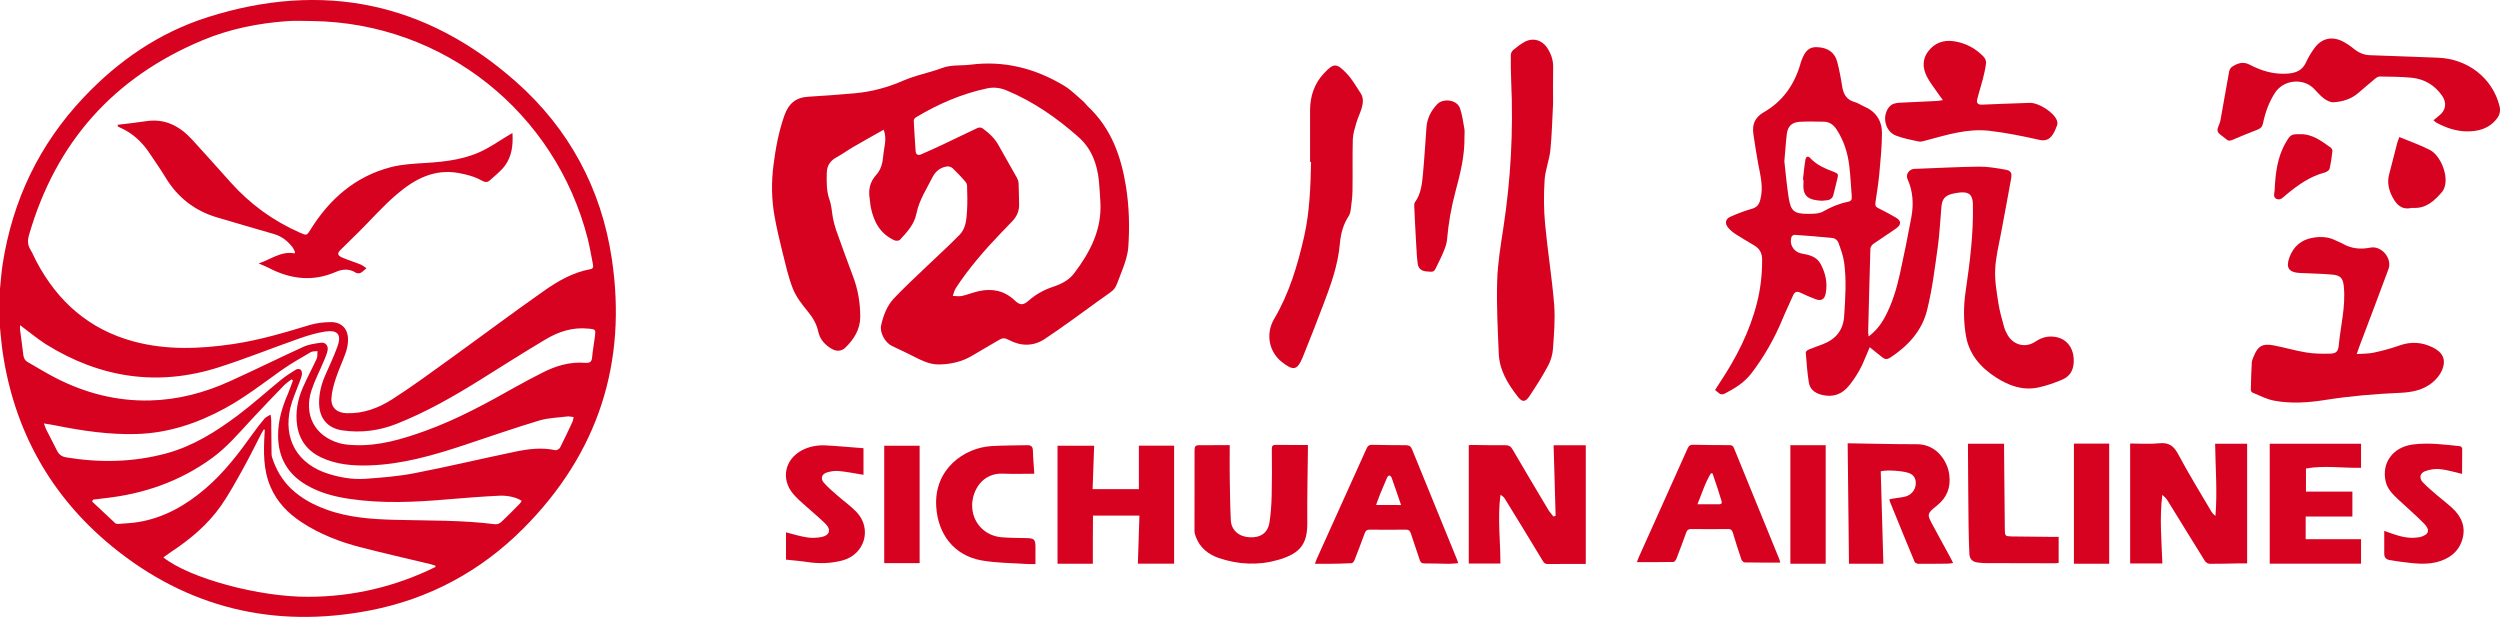
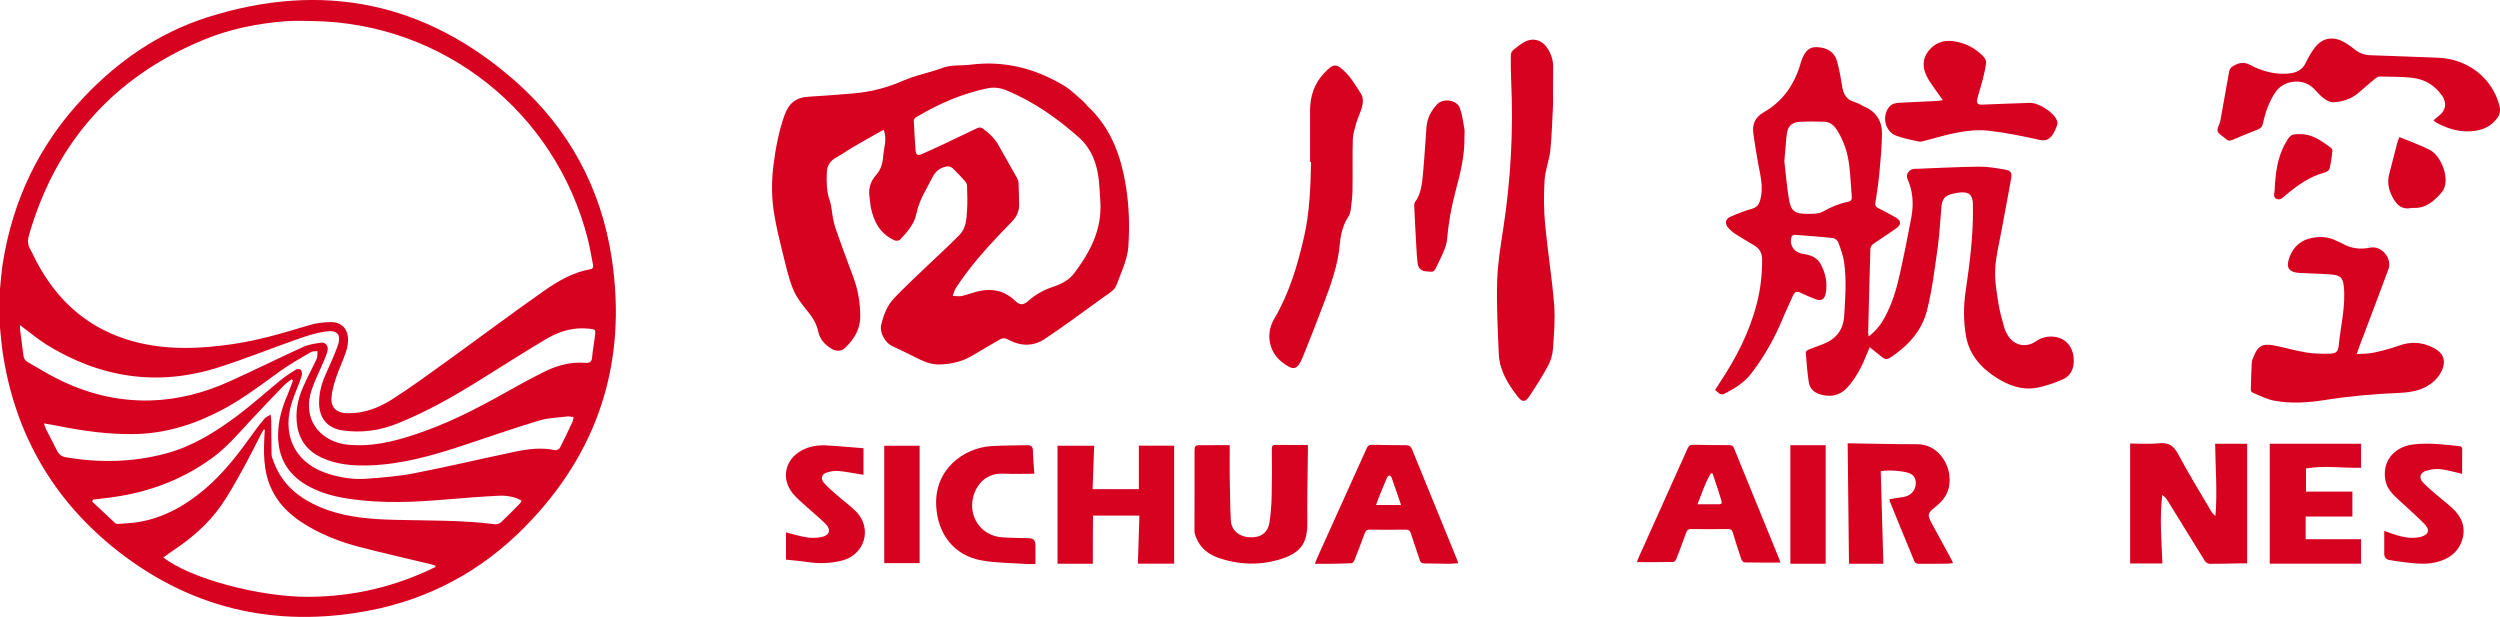
<svg xmlns="http://www.w3.org/2000/svg" version="1.1" id="Layer_1" x="0px" y="0px" viewBox="0 0 324.18 80" style="enable-background:new 0 0 324.18 80;" xml:space="preserve">
  <style type="text/css">
	.n54416d6{fill:#D70220;}
</style>
  <g>
    <path class="n54416d6" d="M0,37.44c0.11-1.06,0.18-2.12,0.34-3.17c1.29-8.3,4.74-15.54,10.53-21.66c4.52-4.78,9.82-8.4,16.09-10.39   c14.87-4.71,28.3-1.94,39.97,8.4c6.86,6.08,11.04,13.84,12.4,22.9c2.03,13.5-1.76,25.25-11.43,34.97   c-5.54,5.57-12.24,9.18-19.95,10.67c-12.4,2.39-23.67-0.32-33.45-8.33C6.57,64.32,1.84,55.84,0.34,45.63   C0.19,44.6,0.11,43.55,0,42.51C0,40.82,0,39.13,0,37.44z M40.61,2.73c-1.12,0-2.25-0.07-3.37,0.01C33.47,3.01,29.8,3.75,26.31,5.2   C14.76,10.01,7.25,18.43,3.77,30.45c-0.2,0.68-0.21,1.3,0.18,1.93c0.29,0.48,0.5,1.01,0.76,1.5c2.75,5.22,6.84,8.83,12.59,10.39   c4.28,1.16,8.62,0.98,12.96,0.34c3.38-0.5,6.65-1.48,9.92-2.47c0.86-0.26,1.8-0.36,2.71-0.37c1.37-0.02,2.22,0.84,2.24,2.21   c0.01,0.57-0.1,1.17-0.28,1.7c-0.39,1.13-0.92,2.22-1.29,3.35c-0.28,0.84-0.53,1.73-0.58,2.61c-0.07,1.24,0.72,1.9,1.97,1.94   c2.17,0.07,4.13-0.67,5.89-1.79c2.54-1.62,4.97-3.42,7.42-5.18c4.09-2.95,8.13-5.98,12.26-8.88c1.82-1.28,3.76-2.41,6.02-2.82   c0.4-0.07,0.41-0.32,0.35-0.62c-0.22-1.1-0.4-2.22-0.67-3.3C72.04,14.55,57.53,3,40.61,2.73z M56.47,73.52   c-0.01-0.06-0.01-0.11-0.02-0.17c-0.23-0.07-0.45-0.16-0.69-0.21c-2.97-0.71-5.95-1.39-8.9-2.15c-2.75-0.7-5.39-1.71-7.78-3.29   c-1.74-1.15-3.15-2.59-3.99-4.54c-0.96-2.21-0.92-4.53-0.79-6.86c0.01-0.19,0.03-0.38,0.04-0.57c-0.05-0.01-0.09-0.02-0.14-0.04   c-0.1,0.17-0.21,0.34-0.3,0.51c-0.79,1.53-1.55,3.08-2.39,4.59c-0.9,1.62-1.79,3.26-2.84,4.77c-1.72,2.46-3.99,4.36-6.49,6.01   c-0.33,0.22-0.65,0.46-1,0.71c3.36,2.69,12.41,5.15,18.83,5.11C45.8,77.37,51.29,76.07,56.47,73.52z M2.6,42.16   c0,0.24-0.02,0.42,0,0.6C2.74,43.85,2.9,44.92,3.02,46c0.05,0.43,0.21,0.75,0.59,0.96c1.19,0.68,2.35,1.4,3.57,2.03   c3.85,1.98,7.92,3.04,12.28,2.94c3.62-0.09,7.05-1,10.32-2.48c3.21-1.45,6.37-3.02,9.57-4.48c0.7-0.32,1.5-0.42,2.27-0.53   c0.59-0.08,0.98,0.4,0.86,1c-0.09,0.43-0.27,0.86-0.44,1.27c-0.54,1.3-1.2,2.55-1.64,3.88c-1.05,3.19,0.41,5.95,3.58,6.87   c0.64,0.18,1.33,0.24,2,0.26c3.2,0.13,6.19-0.78,9.15-1.84c4.13-1.49,7.96-3.58,11.77-5.73c1.13-0.64,2.28-1.23,3.43-1.82   c1.75-0.9,3.58-1.44,5.57-1.28c0.53,0.04,0.83-0.09,0.88-0.7c0.08-0.95,0.27-1.89,0.38-2.84c0.09-0.77,0.05-0.8-0.74-0.89   c-0.06-0.01-0.11-0.01-0.17-0.01c-2.01-0.2-3.84,0.4-5.52,1.41c-2.82,1.68-5.59,3.44-8.37,5.18c-3.49,2.18-7.05,4.22-10.88,5.74   c-2.28,0.91-4.64,1.22-7.07,0.87c-1.93-0.28-3-1.56-3.03-3.5c-0.02-1.3,0.3-2.52,0.82-3.7c0.53-1.2,1.09-2.39,1.54-3.62   c0.58-1.57,0.09-2.24-1.55-2c-1.19,0.17-2.37,0.55-3.51,0.95c-3.45,1.21-6.84,2.58-10.32,3.69c-7.92,2.53-15.41,1.37-22.42-3   C4.8,43.9,3.76,43.02,2.6,42.16z M5.69,54.91c0.13,0.35,0.19,0.54,0.27,0.72c0.47,0.94,0.97,1.86,1.43,2.8   c0.25,0.52,0.64,0.79,1.21,0.88c4.35,0.72,8.66,0.64,12.94-0.51c3.48-0.94,6.45-2.81,9.28-4.93c1.94-1.45,3.73-3.08,5.61-4.61   c0.61-0.49,1.27-0.92,1.94-1.33c0.16-0.1,0.5-0.11,0.61,0c0.14,0.13,0.21,0.44,0.17,0.65c-0.08,0.4-0.25,0.78-0.39,1.17   c-0.37,1.02-0.84,2.02-1.09,3.06c-1.01,4.14,0.92,7.42,5,8.66c1.52,0.46,3.09,0.73,4.66,0.62c2.15-0.15,4.31-0.32,6.42-0.73   c4.34-0.84,8.64-1.87,12.97-2.77c1.75-0.37,3.51-0.6,5.3-0.21c0.17,0.04,0.51-0.16,0.6-0.33c0.57-1.12,1.1-2.25,1.63-3.39   c0.07-0.16,0.08-0.35,0.13-0.58c-0.3-0.03-0.55-0.1-0.78-0.08c-1.24,0.16-2.53,0.18-3.71,0.54c-3.21,0.97-6.38,2.07-9.56,3.13   c-4.05,1.35-8.13,2.54-12.43,2.68c-2.15,0.07-4.28-0.1-6.27-1.04c-1.76-0.84-2.81-2.22-3.1-4.14c-0.25-1.7,0.06-3.34,0.73-4.89   c0.55-1.27,1.22-2.49,1.8-3.75c0.13-0.29,0.08-0.66,0.11-1c-0.3,0.04-0.64,0-0.88,0.14c-1.32,0.78-2.67,1.53-3.91,2.42   c-2.35,1.68-4.64,3.45-7.18,4.84c-3.59,1.96-7.37,3.23-11.5,3.35c-3.53,0.1-6.99-0.41-10.44-1.1C6.8,55.08,6.31,55.01,5.69,54.91z    M37.99,49.34c-0.06-0.05-0.13-0.1-0.19-0.15c-0.34,0.27-0.72,0.51-1.02,0.83c-1.45,1.5-2.89,3-4.31,4.53   c-1.57,1.7-3.07,3.46-4.95,4.83c-4.18,3.05-8.89,4.68-14,5.23c-0.49,0.05-0.97,0.12-1.45,0.18c-0.04,0.08-0.09,0.16-0.13,0.24   c1,0.94,1.99,1.88,2.99,2.8c0.08,0.08,0.24,0.12,0.36,0.11c0.88-0.07,1.76-0.1,2.63-0.24c3.34-0.55,6.16-2.16,8.7-4.33   c2.45-2.09,4.38-4.63,6.23-7.23c0.46-0.64,0.94-1.26,1.45-1.86c0.17-0.2,0.46-0.31,0.79-0.52c0.04,0.35,0.08,0.55,0.08,0.76   c0.02,1.37,0.03,2.74,0.04,4.11c0,0.22,0,0.46,0.07,0.67c0.5,1.56,1.28,2.94,2.49,4.09c1.32,1.25,2.88,2.08,4.57,2.69   c2.88,1.05,5.9,1.25,8.92,1.33c4.31,0.11,8.63,0.02,12.93,0.57c0.25,0.03,0.6-0.09,0.79-0.27c0.84-0.78,1.63-1.6,2.44-2.42   c0.1-0.1,0.15-0.24,0.22-0.35c-0.58-0.4-1.72-0.72-2.9-0.66c-2.23,0.11-4.45,0.28-6.68,0.47c-4.25,0.37-8.5,0.57-12.75-0.06   c-1.96-0.29-3.86-0.79-5.58-1.8c-2.45-1.43-3.66-3.57-3.67-6.4c-0.01-1.91,0.52-3.7,1.28-5.43C37.58,50.49,37.77,49.91,37.99,49.34   z" />
    <path class="n54416d6" d="M114.59,16.82c-1.35,0.76-2.66,1.49-3.95,2.24c-0.73,0.42-1.41,0.93-2.15,1.33c-0.82,0.44-1.26,1.08-1.28,2.02   c-0.03,1.2-0.05,2.38,0.37,3.55c0.26,0.73,0.28,1.54,0.43,2.32c0.1,0.51,0.23,1.03,0.4,1.52c0.73,2.04,1.46,4.09,2.23,6.11   c0.63,1.67,0.91,3.41,0.91,5.18c0,1.61-0.81,2.9-1.93,3.99c-0.49,0.48-1.14,0.51-1.73,0.18c-0.9-0.51-1.57-1.24-1.79-2.27   c-0.22-1.03-0.73-1.84-1.39-2.65c-0.73-0.89-1.47-1.84-1.89-2.89c-0.6-1.51-0.95-3.14-1.35-4.73c-0.39-1.58-0.77-3.17-1.05-4.77   c-0.38-2.17-0.4-4.37-0.12-6.56c0.28-2.17,0.67-4.31,1.41-6.4c0.56-1.59,1.5-2.36,3.14-2.45c1.98-0.11,3.97-0.27,5.95-0.44   c2.2-0.19,4.31-0.76,6.34-1.65c0.55-0.24,1.12-0.43,1.69-0.61c1.11-0.35,2.24-0.61,3.33-1.02c1.2-0.45,2.45-0.28,3.67-0.43   c4.4-0.57,8.46,0.49,12.21,2.76c0.88,0.54,1.62,1.31,2.42,1.99c0.24,0.21,0.42,0.49,0.65,0.7c2.99,2.82,4.27,6.43,4.9,10.37   c0.41,2.59,0.48,5.2,0.3,7.8c-0.07,0.99-0.39,1.99-0.75,2.92c-1.2,3.06-0.58,2.24-3.05,4.03c-2.34,1.69-4.66,3.42-7.06,5.01   c-1.45,0.96-3.09,0.94-4.63,0.11c-0.45-0.24-0.78-0.3-1.22-0.03c-1.14,0.69-2.31,1.32-3.45,2.02c-1.37,0.84-2.89,1.18-4.46,1.19   c-1.28,0.01-2.41-0.65-3.54-1.2c-0.82-0.4-1.64-0.81-2.47-1.19c-0.89-0.41-1.64-1.74-1.42-2.7c0.29-1.28,0.75-2.51,1.65-3.47   c1.31-1.39,2.72-2.68,4.1-4.01c1.47-1.42,3-2.78,4.43-4.25c0.83-0.85,0.89-2.05,0.96-3.17c0.07-1.07,0.03-2.14,0-3.21   c0-0.19-0.14-0.42-0.27-0.57c-0.51-0.57-1.03-1.14-1.59-1.67c-0.17-0.16-0.5-0.27-0.73-0.24c-0.86,0.12-1.5,0.63-1.88,1.38   c-0.78,1.55-1.75,3-2.1,4.76c-0.27,1.36-1.21,2.39-2.14,3.38c-0.12,0.13-0.5,0.15-0.69,0.07c-1.85-0.83-2.7-2.4-3.08-4.29   c-0.08-0.38-0.08-0.78-0.15-1.17c-0.19-1.15,0.06-2.16,0.85-3.03c0.66-0.72,0.84-1.62,0.92-2.54   C114.62,19.1,115.05,18.06,114.59,16.82z M142.69,26.23c-0.06-0.92-0.1-1.84-0.19-2.75c-0.22-2.19-0.94-4.19-2.63-5.69   c-2.81-2.49-5.86-4.62-9.35-6.07c-0.81-0.34-1.65-0.44-2.48-0.27c-3.32,0.7-6.38,2.03-9.28,3.77c-0.13,0.08-0.28,0.29-0.27,0.43   c0.06,1.31,0.15,2.62,0.24,3.92c0.03,0.45,0.28,0.64,0.73,0.44c0.97-0.43,1.94-0.86,2.91-1.32c1.47-0.69,2.93-1.42,4.4-2.1   c0.17-0.08,0.47-0.07,0.61,0.03c0.84,0.61,1.6,1.29,2.11,2.23c0.78,1.41,1.6,2.8,2.38,4.21c0.11,0.21,0.2,0.45,0.21,0.69   c0.04,0.92,0.05,1.84,0.07,2.76c0.02,0.83-0.29,1.54-0.85,2.14c-0.5,0.54-1.02,1.05-1.52,1.58c-2.13,2.22-4.15,4.55-5.84,7.13   c-0.19,0.3-0.27,0.67-0.39,1.01c0.4,0.01,0.81,0.09,1.18,0.01c0.75-0.17,1.47-0.47,2.21-0.63c1.73-0.38,3.3-0.06,4.62,1.19   c0.71,0.67,1.1,0.68,1.83,0.04c0.93-0.82,1.99-1.4,3.16-1.79c1.07-0.35,2.07-0.86,2.75-1.77   C141.35,32.71,142.89,29.79,142.69,26.23z" />
    <path class="n54416d6" d="M242.31,43.63c0.92-0.71,1.56-1.5,2.06-2.42c0.99-1.81,1.57-3.77,2.01-5.77c0.53-2.41,1.02-4.84,1.47-7.27   c0.31-1.69,0.22-3.36-0.5-4.96c-0.25-0.56,0.15-1.18,0.76-1.3c0.13-0.02,0.26-0.02,0.39-0.02c2.72-0.1,5.44-0.25,8.16-0.28   c1.11-0.01,2.23,0.19,3.33,0.38c0.76,0.13,0.93,0.4,0.8,1.15c-0.41,2.34-0.87,4.68-1.3,7.02c-0.29,1.59-0.7,3.17-0.77,4.77   c-0.07,1.44,0.19,2.91,0.41,4.35c0.16,1.07,0.47,2.12,0.76,3.17c0.1,0.36,0.28,0.7,0.46,1.02c0.77,1.31,2.34,1.68,3.6,0.82   c0.88-0.6,1.81-0.79,2.83-0.55c1.19,0.28,1.99,1.28,2.11,2.61c0.13,1.44-0.35,2.43-1.57,2.92c-0.98,0.4-2,0.77-3.04,0.98   c-1.99,0.42-3.79-0.24-5.44-1.3c-1.98-1.27-3.47-2.95-3.9-5.34c-0.34-1.93-0.34-3.91-0.05-5.84c0.55-3.75,1.03-7.51,0.94-11.31   c-0.03-1.19-0.5-1.62-1.69-1.5c-0.32,0.03-0.63,0.09-0.94,0.16c-0.97,0.23-1.36,0.68-1.45,1.67c-0.16,1.74-0.23,3.49-0.47,5.21   c-0.39,2.76-0.72,5.55-1.4,8.25c-0.67,2.68-2.5,4.65-4.81,6.15c-0.35,0.22-0.66,0.2-0.98-0.06c-0.52-0.43-1.05-0.84-1.64-1.32   c-0.19,0.44-0.36,0.83-0.51,1.22c-0.53,1.36-1.23,2.6-2.15,3.74c-0.95,1.18-2.11,1.58-3.59,1.21c-0.87-0.22-1.5-0.72-1.64-1.58   c-0.21-1.29-0.3-2.6-0.4-3.91c-0.01-0.11,0.19-0.29,0.33-0.35c0.62-0.26,1.26-0.48,1.89-0.72c1.67-0.65,2.64-1.8,2.76-3.66   c0.15-2.31,0.31-4.61,0-6.91c-0.12-0.9-0.45-1.77-0.76-2.63c-0.09-0.24-0.42-0.53-0.67-0.56c-1.66-0.18-3.32-0.3-4.99-0.42   c-0.13-0.01-0.37,0.13-0.41,0.26c-0.31,0.91,0.22,1.87,1.14,2.12c0.05,0.01,0.11,0.03,0.16,0.04c0.98,0.17,1.95,0.39,2.47,1.35   c0.64,1.18,0.92,2.46,0.67,3.8c-0.15,0.83-0.6,1.06-1.38,0.75c-0.63-0.24-1.25-0.5-1.86-0.8c-0.5-0.25-0.8-0.14-1.01,0.36   c-0.44,1.01-0.93,2.01-1.35,3.03c-1.04,2.51-2.37,4.85-4.01,7.01c-0.92,1.22-2.17,1.99-3.5,2.67c-0.59,0.3-0.84-0.19-1.24-0.47   c0.21-0.32,0.4-0.64,0.6-0.94c2.13-3.2,3.88-6.59,4.83-10.35c0.47-1.85,0.68-3.72,0.67-5.63c0-0.82-0.32-1.41-1.01-1.82   c-0.8-0.48-1.62-0.95-2.41-1.46c-0.36-0.23-0.7-0.52-0.98-0.84c-0.47-0.54-0.37-1.15,0.29-1.43c0.9-0.4,1.84-0.76,2.79-1.03   c0.65-0.19,0.91-0.54,1.08-1.17c0.43-1.58,0.03-3.08-0.26-4.61c-0.24-1.29-0.44-2.59-0.63-3.89c-0.19-1.25,0.18-2.18,1.36-2.86   c2.37-1.35,3.87-3.44,4.67-6.04c0.07-0.23,0.13-0.47,0.22-0.7c0.46-1.24,1.02-1.72,1.96-1.69c1.4,0.04,2.34,0.67,2.66,1.91   c0.27,1.05,0.48,2.12,0.64,3.19c0.16,1.01,0.57,1.73,1.62,2.02c0.43,0.12,0.81,0.39,1.22,0.57c1.53,0.65,2.33,1.86,2.32,3.47   c-0.01,1.74-0.18,3.48-0.34,5.22c-0.12,1.27-0.32,2.53-0.51,3.79c-0.05,0.35,0.03,0.54,0.36,0.7c0.77,0.38,1.53,0.79,2.28,1.22   c0.72,0.42,0.75,0.92,0.07,1.4c-0.98,0.7-2,1.33-2.98,2.02c-0.18,0.13-0.37,0.4-0.38,0.61c-0.11,3.62-0.2,7.24-0.29,10.87   C242.27,43.27,242.29,43.4,242.31,43.63z M231.38,20.91c0.16,1.38,0.3,3.06,0.56,4.72c0.28,1.76,0.71,2.1,2.5,2.1   c0.66,0,1.42,0,1.96-0.3c1.03-0.59,2.08-1.03,3.22-1.26c0.43-0.08,0.54-0.3,0.5-0.7c-0.11-1.34-0.16-2.69-0.33-4.03   c-0.2-1.65-0.71-3.22-1.62-4.63c-0.4-0.62-0.94-1.03-1.7-1.03c-1.05-0.01-2.1-0.05-3.14,0.02c-0.99,0.07-1.5,0.58-1.63,1.56   C231.57,18.43,231.51,19.52,231.38,20.91z" />
    <path class="n54416d6" d="M201.39,13.45c-0.11,2.02-0.15,4.03-0.35,6.02c-0.14,1.31-0.67,2.59-0.75,3.9c-0.12,1.9-0.11,3.83,0.07,5.72   c0.32,3.47,0.89,6.92,1.17,10.39c0.15,1.89-0.02,3.82-0.15,5.73c-0.05,0.75-0.28,1.54-0.63,2.2c-0.73,1.37-1.57,2.68-2.43,3.97   c-0.54,0.8-0.93,0.8-1.53,0.03c-1.26-1.63-2.35-3.38-2.44-5.52c-0.13-3.13-0.3-6.26-0.21-9.39c0.06-2.31,0.45-4.63,0.8-6.92   c0.97-6.31,1.31-12.64,1.02-19.02c-0.05-1.14-0.06-2.29-0.05-3.43c0-0.22,0.14-0.5,0.31-0.64c0.44-0.38,0.91-0.73,1.41-1.02   c1.07-0.62,2.27-0.32,2.96,0.68c0.53,0.78,0.83,1.62,0.81,2.58C201.37,10.31,201.39,11.89,201.39,13.45z" />
    <path class="n54416d6" d="M305.6,45.91c0.83-0.06,1.56-0.03,2.25-0.19c1.11-0.24,2.22-0.54,3.29-0.92c1.49-0.53,2.9-0.44,4.3,0.24   c1.35,0.66,1.8,1.61,1.21,2.99c-0.25,0.59-0.72,1.14-1.22,1.56c-1.2,1-2.67,1.28-4.21,1.35c-3.24,0.14-6.47,0.41-9.68,0.92   c-2.2,0.35-4.46,0.51-6.67,0.09c-0.96-0.18-1.86-0.67-2.78-1.04c-0.1-0.04-0.22-0.22-0.22-0.33c0.02-1.18,0.06-2.36,0.12-3.54   c0.01-0.25,0.12-0.51,0.22-0.75c0.56-1.42,1.15-1.78,2.64-1.5c1.42,0.27,2.81,0.69,4.23,0.92c0.99,0.16,2.02,0.17,3.02,0.15   c0.82-0.01,1.09-0.26,1.17-1.08c0.24-2.53,0.91-5.03,0.66-7.61c-0.1-1.06-0.4-1.46-1.47-1.56c-1.29-0.12-2.58-0.13-3.88-0.2   c-0.11-0.01-0.23-0.01-0.34-0.01c-1.46-0.08-1.87-0.69-1.35-2.07c0.52-1.39,1.54-2.25,3.01-2.5c1.01-0.17,2.02-0.14,2.97,0.35   c0.28,0.15,0.59,0.24,0.87,0.4c1.14,0.66,2.33,0.79,3.63,0.53c1.44-0.29,2.86,1.4,2.35,2.78c-1.26,3.43-2.57,6.84-3.86,10.26   C305.8,45.35,305.74,45.54,305.6,45.91z" />
    <path class="n54416d6" d="M169.88,21.01c0-2.25-0.01-4.5,0-6.75c0.01-1.8,0.55-3.41,1.78-4.73c1.28-1.37,1.64-1.38,2.95-0.02   c0.73,0.76,1.27,1.72,1.85,2.61c0.38,0.59,0.29,1.28,0.11,1.91c-0.19,0.64-0.5,1.25-0.69,1.9c-0.2,0.71-0.44,1.44-0.46,2.17   c-0.06,2.21,0,4.43-0.04,6.64c-0.01,0.82-0.13,1.64-0.23,2.46c-0.04,0.29-0.12,0.61-0.28,0.85c-0.7,1.07-1.01,2.27-1.12,3.5   c-0.24,2.82-1.19,5.44-2.19,8.05c-0.85,2.22-1.7,4.44-2.6,6.64c-0.74,1.8-1.22,1.89-2.75,0.69c-1.66-1.31-2.13-3.64-0.98-5.59   c1.96-3.32,3.04-6.97,3.88-10.67c0.72-3.17,0.83-6.43,0.9-9.68C169.97,21.01,169.93,21.01,169.88,21.01z" />
    <path class="n54416d6" d="M315.55,15.6c0.29-0.24,0.53-0.45,0.77-0.64c0.85-0.66,0.98-1.65,0.35-2.55c-0.96-1.38-2.3-2.16-3.94-2.33   c-1.38-0.14-2.77-0.13-4.16-0.16c-0.19,0-0.42,0.14-0.58,0.28c-0.74,0.61-1.46,1.24-2.19,1.86c-0.92,0.79-2.04,1.13-3.21,1.2   c-0.42,0.03-0.93-0.25-1.29-0.53c-0.49-0.37-0.88-0.87-1.32-1.3c-1.4-1.34-3.85-1.07-4.94,0.55c-0.81,1.22-1.29,2.58-1.59,4   c-0.09,0.44-0.3,0.67-0.71,0.83c-1.1,0.42-2.19,0.87-3.28,1.34c-0.35,0.15-0.59,0.11-0.85-0.15c-0.35-0.34-0.92-0.59-1.04-0.98   c-0.12-0.38,0.26-0.89,0.35-1.36c0.39-2.12,0.74-4.24,1.13-6.35c0.04-0.23,0.18-0.52,0.37-0.64c0.71-0.48,1.46-0.73,2.31-0.28   c1.55,0.82,3.17,1.29,4.97,1.15c1.09-0.09,1.88-0.45,2.35-1.5c0.28-0.63,0.65-1.23,1.06-1.79c0.91-1.26,2.23-1.59,3.62-0.91   c0.55,0.27,1.06,0.64,1.54,1.02c0.62,0.5,1.29,0.78,2.1,0.8c2.91,0.09,5.81,0.22,8.72,0.32c3.9,0.13,7.1,2.63,8.02,6.24   c0.16,0.62,0.06,1.15-0.32,1.64c-1.04,1.36-2.49,1.72-4.1,1.67c-1.32-0.05-2.53-0.48-3.69-1.09   C315.86,15.88,315.74,15.75,315.55,15.6z" />
    <path class="n54416d6" d="M276.22,73.07c0-5.24,0-10.37,0-15.56c1.24,0,2.52,0.1,3.78-0.03c1.24-0.12,1.87,0.33,2.45,1.42   c1.34,2.52,2.84,4.94,4.28,7.4c0.13,0.22,0.3,0.41,0.55,0.6c0.26-3.12,0-6.23-0.04-9.36c1.39,0,2.74,0,4.15,0   c0,5.15,0,10.28,0,15.52c-0.42,0-0.86-0.01-1.31,0c-1.18,0.02-2.36,0.06-3.55,0.05c-0.2,0-0.49-0.17-0.6-0.34   c-1.63-2.61-3.23-5.23-4.85-7.85c-0.17-0.28-0.41-0.52-0.69-0.75c-0.37,2.98-0.1,5.92,0.01,8.9   C279.02,73.07,277.69,73.07,276.22,73.07z" />
-     <path class="n54416d6" d="M201.72,66.88c-0.09-3.03-0.18-6.05-0.26-9.14c1.32,0,2.68,0,4.17,0c0,5.1,0,10.21,0,15.39   c-0.22,0-0.56,0-0.89,0c-1.33,0-2.66-0.01-4,0.01c-0.31,0-0.49-0.08-0.66-0.37c-1.63-2.71-3.29-5.41-4.95-8.11   c-0.12-0.2-0.31-0.35-0.56-0.5c-0.4,2.99,0,5.96-0.01,8.91c-1.36,0-2.68,0-4.1,0c0-5.14,0-10.21,0-15.35   c0.13-0.01,0.31-0.02,0.49-0.02c1.41,0.01,2.81,0.05,4.22,0.03c0.47-0.01,0.73,0.14,0.97,0.55c1.52,2.61,3.06,5.2,4.61,7.79   c0.19,0.33,0.46,0.61,0.69,0.91C201.53,66.95,201.63,66.91,201.72,66.88z" />
    <path class="n54416d6" d="M141.71,73.1c-1.56,0-3.06,0-4.58,0c0-5.1,0-10.18,0-15.3c1.57,0,3.12,0,4.75,0c-0.07,1.85-0.13,3.72-0.2,5.63   c2.01,0,3.98,0,6,0c0-1.87,0-3.73,0-5.64c1.53,0,3.03,0,4.57,0c0,5.08,0,10.17,0,15.3c-1.54,0-3.07,0-4.7,0   c0.06-2.06,0.13-4.13,0.2-6.23c-2.02,0-3.99,0-6.02,0C141.71,68.94,141.71,71.01,141.71,73.1z" />
    <path class="n54416d6" d="M244.22,73.1c-1.43,0-2.93,0-4.46,0c-0.06-5.18-0.11-10.35-0.17-15.61c0.1,0,0.27,0,0.45,0   c2.83,0.04,5.67,0.12,8.5,0.11c2.63-0.01,4.02,2.26,4.23,3.97c0.2,1.62-0.28,2.92-1.58,3.97c-1.37,1.1-1.34,1.14-0.49,2.7   c0.75,1.37,1.49,2.73,2.23,4.1c0.11,0.19,0.2,0.4,0.33,0.67c-0.27,0.03-0.48,0.08-0.69,0.08c-1.28,0.01-2.55,0.03-3.83,0.02   c-0.16,0-0.41-0.13-0.47-0.26c-1.08-2.59-2.14-5.2-3.2-7.8c-0.03-0.07-0.03-0.14-0.07-0.31c0.3-0.05,0.58-0.11,0.86-0.15   c0.46-0.08,0.94-0.1,1.37-0.25c0.8-0.28,1.26-1.06,1.19-1.85c-0.05-0.53-0.31-0.91-0.81-1.12c-0.73-0.31-2.85-0.47-3.73-0.26   C244,65.09,244.11,69.08,244.22,73.1z" />
    <path class="n54416d6" d="M159.46,57.72c0,1.36-0.02,2.67,0,3.98c0.03,1.91,0.05,3.83,0.14,5.74c0.06,1.3,1.03,2.14,2.39,2.23   c1.44,0.09,2.4-0.55,2.62-1.89c0.18-1.14,0.26-2.31,0.29-3.47c0.05-2.03,0.04-4.05,0.02-6.08c0-0.43,0.13-0.55,0.54-0.54   c1.35,0.02,2.7,0.01,4.14,0.01c0,0.26,0,0.48,0,0.69c-0.03,3.12-0.11,6.23-0.08,9.35c0.03,2.74-0.85,4.02-3.77,4.86   c-2.57,0.74-5.16,0.62-7.7-0.24c-1.37-0.47-2.44-1.32-2.97-2.71c-0.1-0.26-0.19-0.53-0.19-0.8c0-3.49,0.02-6.98,0.01-10.47   c0-0.49,0.12-0.66,0.62-0.65C156.8,57.74,158.05,57.72,159.46,57.72z" />
    <path class="n54416d6" d="M230.85,72.95c-1.6,0-3.12,0.01-4.64-0.02c-0.14,0-0.35-0.24-0.41-0.41c-0.39-1.15-0.76-2.31-1.11-3.48   c-0.1-0.32-0.25-0.44-0.59-0.44c-1.59,0.02-3.19,0.02-4.78,0c-0.35,0-0.54,0.1-0.66,0.44c-0.41,1.15-0.84,2.28-1.28,3.42   c-0.06,0.16-0.24,0.4-0.37,0.41c-1.55,0.03-3.1,0.02-4.75,0.02c0.1-0.26,0.16-0.45,0.24-0.63c2.11-4.7,4.23-9.39,6.33-14.1   c0.16-0.36,0.34-0.5,0.75-0.49c1.56,0.04,3.11,0.05,4.67,0.05c0.3,0,0.47,0.07,0.59,0.37c1.96,4.82,3.93,9.64,5.9,14.46   C230.77,72.65,230.79,72.74,230.85,72.95z M222.07,61.39c-0.07-0.01-0.14-0.01-0.21-0.02c-0.76,1.23-1.17,2.62-1.75,4.02   c1,0,1.91,0,2.82,0c0.29,0,0.4-0.15,0.3-0.44c-0.18-0.55-0.34-1.11-0.52-1.66C222.5,62.65,222.29,62.02,222.07,61.39z" />
    <path class="n54416d6" d="M189.09,73.03c-0.46,0.03-0.84,0.08-1.23,0.08c-1.05-0.01-2.1-0.06-3.15-0.05c-0.38,0-0.52-0.15-0.62-0.48   c-0.37-1.14-0.78-2.27-1.14-3.41c-0.12-0.36-0.29-0.5-0.68-0.49c-1.54,0.02-3.08,0.02-4.62,0c-0.39-0.01-0.56,0.13-0.69,0.48   c-0.42,1.16-0.87,2.32-1.32,3.47c-0.06,0.16-0.24,0.39-0.37,0.4c-0.99,0.05-1.99,0.07-2.98,0.08c-0.56,0.01-1.12,0-1.78,0   c0.1-0.27,0.14-0.42,0.2-0.56c2.17-4.8,4.34-9.6,6.5-14.4c0.15-0.34,0.33-0.48,0.71-0.47c1.46,0.04,2.93,0.04,4.39,0.05   c0.41,0,0.65,0.16,0.8,0.55c1.9,4.69,3.82,9.37,5.73,14.05C188.94,72.52,188.99,72.74,189.09,73.03z M181.68,65.49   c-0.44-1.28-0.82-2.42-1.23-3.56c-0.04-0.12-0.2-0.27-0.3-0.27c-0.1,0-0.24,0.16-0.29,0.28c-0.3,0.68-0.59,1.37-0.87,2.06   c-0.19,0.46-0.35,0.93-0.55,1.48C179.53,65.49,180.52,65.49,181.68,65.49z" />
    <path class="n54416d6" d="M251.94,12.98c-0.26-0.36-0.48-0.63-0.67-0.92c-0.48-0.71-1.04-1.39-1.42-2.15c-0.56-1.11-0.59-2.28,0.21-3.29   c0.81-1.03,1.91-1.46,3.24-1.28c1.52,0.21,2.82,0.88,3.89,1.98c0.2,0.21,0.38,0.57,0.35,0.83c-0.08,0.73-0.26,1.46-0.44,2.18   c-0.22,0.87-0.51,1.71-0.72,2.58c-0.11,0.46,0.11,0.68,0.62,0.66c2.06-0.09,4.13-0.16,6.19-0.23c1.14-0.04,3.07,1.18,3.51,2.22   c0.08,0.19,0.13,0.46,0.06,0.65c-0.16,0.45-0.35,0.91-0.62,1.3c-0.41,0.58-0.91,0.81-1.72,0.62c-2.13-0.48-4.29-0.92-6.46-1.17   c-2.85-0.33-5.57,0.55-8.29,1.27c-0.28,0.08-0.6,0.18-0.87,0.12c-0.99-0.21-1.99-0.4-2.93-0.76c-1.43-0.54-1.87-2.5-0.92-3.69   c0.36-0.46,0.86-0.55,1.41-0.58c1.56-0.07,3.11-0.14,4.67-0.22C251.29,13.1,251.56,13.04,251.94,12.98z" />
    <path class="n54416d6" d="M294.32,73.09c0-5.19,0-10.36,0-15.55c3.87,0,7.84,0,11.84,0c0,1.05,0,2.07,0,3.12   c-2.41,0.05-4.79-0.33-7.14,0.09c0,0.99,0,1.94,0,3c2.04,0,4.01,0,6.02,0c0,1.12,0,2.13,0,3.23c-2.02,0-4.03,0-6.06,0   c0,1.03,0,1.96,0,2.94c2.39,0,4.76,0,7.18,0c0,1.04,0,2.08,0,3.17C302.25,73.09,298.35,73.09,294.32,73.09z" />
    <path class="n54416d6" d="M134.12,61.43c-1.41,0-2.72,0.05-4.03-0.01c-2.71-0.13-3.99,2.17-4.03,4.04c-0.04,2.22,1.55,4.02,3.83,4.21   c1.1,0.09,2.21,0.08,3.32,0.11c0.87,0.02,1.05,0.2,1.06,1.07c0.01,0.75,0,1.49,0,2.29c-0.37,0-0.68,0.02-1,0   c-2-0.14-4.03-0.12-5.99-0.47c-3.58-0.64-5.68-3.42-5.88-7.03c-0.27-4.82,3.61-7.56,7.12-7.79c1.55-0.1,3.11-0.08,4.67-0.12   c0.51-0.01,0.74,0.17,0.75,0.72C133.96,59.38,134.05,60.31,134.12,61.43z" />
    <path class="n54416d6" d="M319.26,61.45c-1.05-0.24-1.95-0.53-2.87-0.62c-0.62-0.06-1.31,0.05-1.9,0.26c-0.7,0.25-0.83,0.91-0.32,1.45   c0.58,0.61,1.23,1.15,1.87,1.7c0.64,0.55,1.32,1.06,1.94,1.63c1.21,1.11,1.8,2.47,1.31,4.1c-0.5,1.64-1.75,2.53-3.35,2.93   c-1.51,0.37-3.02,0.14-4.53-0.04c-0.52-0.06-1.04-0.16-1.55-0.24c-0.46-0.07-0.69-0.36-0.69-0.81c-0.01-0.96,0-1.91,0-2.97   c0.37,0.13,0.67,0.24,0.98,0.35c1.09,0.38,2.19,0.67,3.36,0.5c0.09-0.01,0.19-0.02,0.28-0.04c1.15-0.29,1.38-0.9,0.56-1.74   c-1.08-1.1-2.25-2.09-3.37-3.15c-0.68-0.64-1.37-1.3-1.61-2.26c-0.6-2.47,0.92-4.55,3.57-4.87c2.03-0.25,4.05,0.02,6.06,0.23   c0.11,0.01,0.28,0.2,0.28,0.31C319.27,59.24,319.26,60.3,319.26,61.45z" />
    <path class="n54416d6" d="M111.97,58.12c0,1.24,0,2.36,0,3.45c-1.08-0.17-2.13-0.39-3.18-0.49c-0.51-0.05-1.06,0.03-1.55,0.18   c-0.7,0.21-0.88,0.81-0.4,1.35c0.54,0.61,1.18,1.15,1.8,1.69c0.8,0.71,1.69,1.32,2.42,2.09c2.07,2.16,1.07,5.53-1.84,6.29   c-1.49,0.39-2.99,0.43-4.52,0.2c-0.92-0.14-1.85-0.21-2.78-0.31c0-1.21,0-2.37,0-3.54c0.94,0.24,1.83,0.52,2.75,0.66   c0.6,0.09,1.24,0.06,1.84-0.05c1.05-0.19,1.3-0.94,0.56-1.69c-0.82-0.82-1.73-1.55-2.59-2.33c-0.57-0.52-1.17-1.01-1.65-1.6   c-1.61-1.94-1.05-4.48,1.18-5.64c0.93-0.48,1.93-0.66,2.94-0.63C108.61,57.83,110.27,58,111.97,58.12z" />
-     <path class="n54416d6" d="M266.95,73c-0.21,0.02-0.35,0.04-0.5,0.04c-2.98-0.01-5.97-0.01-8.95-0.02c-0.36,0-0.71-0.04-1.06-0.08   c-0.69-0.09-1.04-0.46-1.07-1.15c-0.04-1.16-0.09-2.33-0.1-3.49c-0.04-3.4-0.06-6.79-0.08-10.19c0-0.18,0-0.36,0-0.57   c1.58,0,3.09,0,4.68,0c0,0.23,0,0.45,0,0.67c0.03,3.49,0.06,6.98,0.1,10.47c0.01,0.82,0.06,0.86,0.87,0.88   c1.82,0.03,3.64,0.04,5.46,0.06c0.22,0,0.44,0,0.65,0C266.95,70.78,266.95,71.88,266.95,73z" />
    <path class="n54416d6" d="M189.9,17.76c0.04,2.45-0.55,4.79-1.18,7.13c-0.54,2.03-0.9,4.09-1.08,6.19c-0.04,0.53-0.25,1.05-0.45,1.55   c-0.26,0.66-0.6,1.29-0.9,1.93c-0.35,0.73-0.35,0.73-1.38,0.63c-0.58-0.05-0.97-0.38-1.06-0.92c-0.12-0.79-0.15-1.6-0.2-2.41   c-0.1-1.68-0.18-3.37-0.26-5.05c-0.01-0.2-0.02-0.45,0.09-0.59c0.78-1.07,0.91-2.33,1.03-3.57c0.19-2.03,0.31-4.07,0.46-6.11   c0.09-1.19,0.57-2.15,1.4-3.03c0.74-0.78,2.54-0.62,2.94,0.52c0.3,0.83,0.41,1.74,0.57,2.62C189.95,17,189.9,17.38,189.9,17.76z" />
-     <path class="n54416d6" d="M268.93,57.52c1.55,0,3.03,0,4.57,0c0,5.2,0,10.38,0,15.58c-1.52,0-3.03,0-4.57,0   C268.93,67.91,268.93,62.74,268.93,57.52z" />
    <path class="n54416d6" d="M119.25,73.02c-1.55,0-3.05,0-4.59,0c0-5.07,0-10.12,0-15.22c1.54,0,3.04,0,4.59,0   C119.25,62.86,119.25,67.91,119.25,73.02z" />
    <path class="n54416d6" d="M236.74,73.1c-1.56,0-3.05,0-4.58,0c0-5.13,0-10.22,0-15.37c1.54,0,3.04,0,4.58,0   C236.74,62.85,236.74,67.96,236.74,73.1z" />
    <path class="n54416d6" d="M311.13,17.77c1.36,0.57,2.71,1.03,3.96,1.68c1.34,0.69,2.31,3.08,1.97,4.56c-0.07,0.3-0.19,0.63-0.38,0.86   c-1,1.16-2.08,2.19-3.78,2.09c-0.07,0-0.15-0.01-0.22,0.01c-1.24,0.26-1.91-0.41-2.44-1.41c-0.49-0.93-0.71-1.89-0.44-2.93   c0.35-1.36,0.69-2.72,1.05-4.08C310.91,18.32,311.01,18.1,311.13,17.77z" />
    <path class="n54416d6" d="M298.2,17.4c1.63-0.05,2.8,0.87,3.99,1.71c0.14,0.1,0.28,0.32,0.26,0.47c-0.09,0.77-0.19,1.55-0.37,2.31   c-0.05,0.2-0.39,0.41-0.63,0.48c-1.94,0.51-3.51,1.65-5.02,2.9c-0.36,0.3-0.7,0.74-1.21,0.53c-0.52-0.22-0.28-0.76-0.26-1.16   c0.1-2.13,0.33-4.23,1.43-6.13C296.98,17.49,297.09,17.39,298.2,17.4z" />
-     <path class="n54416d6" d="M15.26,16.18c1.24-0.15,2.49-0.28,3.72-0.47c2.46-0.37,4.35,0.67,5.94,2.4c1.68,1.82,3.32,3.68,4.97,5.52   c2.54,2.84,5.55,5.03,9.04,6.56c0.82,0.36,0.85,0.36,1.33-0.41c2.48-3.99,5.82-6.91,10.44-8.11c1.45-0.37,3-0.45,4.51-0.54   c2.72-0.17,5.38-0.49,7.82-1.82c0.92-0.5,1.8-1.09,2.69-1.63c0.22-0.13,0.44-0.26,0.73-0.44c0.1,1.57-0.08,3-0.95,4.21   c-0.54,0.74-1.31,1.32-2,1.95c-0.29,0.27-0.62,0.24-0.98,0.04c-0.96-0.54-1.99-0.82-3.08-1.01c-3.16-0.56-5.68,0.81-7.92,2.71   c-1.8,1.52-3.36,3.31-5.04,4.98c-0.74,0.74-1.49,1.48-2.25,2.21c-0.52,0.5-0.52,0.77,0.15,1.07c0.77,0.34,1.58,0.57,2.36,0.89   c0.28,0.11,0.52,0.32,0.78,0.49c-0.25,0.2-0.47,0.45-0.75,0.6c-0.16,0.08-0.46,0.08-0.61-0.01c-0.85-0.55-1.73-0.49-2.59-0.12   c-3.02,1.32-5.92,0.96-8.76-0.53c-0.37-0.19-0.77-0.34-1.27-0.56c1.63-0.54,2.92-1.64,4.67-1.3c0.01-0.07,0.03-0.13,0.04-0.2   c-0.12-0.22-0.2-0.46-0.35-0.64c-0.63-0.8-1.4-1.39-2.4-1.68c-2.45-0.7-4.89-1.42-7.33-2.14c-2.92-0.86-5.15-2.6-6.72-5.21   c-0.62-1.03-1.32-2.01-1.98-3.01c-0.99-1.51-2.24-2.71-3.91-3.44c-0.1-0.04-0.19-0.11-0.29-0.16   C15.27,16.3,15.27,16.24,15.26,16.18z" />
-     <path class="n54416d6" d="M233.79,23.3c0.1-0.85,0.17-1.72,0.32-2.56c0.08-0.48,0.34-0.55,0.65-0.22c0.86,0.93,2,1.37,3.14,1.81   c0.38,0.14,0.5,0.3,0.39,0.69c-0.2,0.76-0.35,1.53-0.56,2.28c-0.11,0.41-0.42,0.65-0.87,0.67c-0.22,0.01-0.45,0.07-0.67,0.06   c-1.65-0.09-2.46-0.54-2.33-2.27c0.01-0.15,0-0.3,0-0.45C233.84,23.31,233.82,23.3,233.79,23.3z" />
  </g>
</svg>